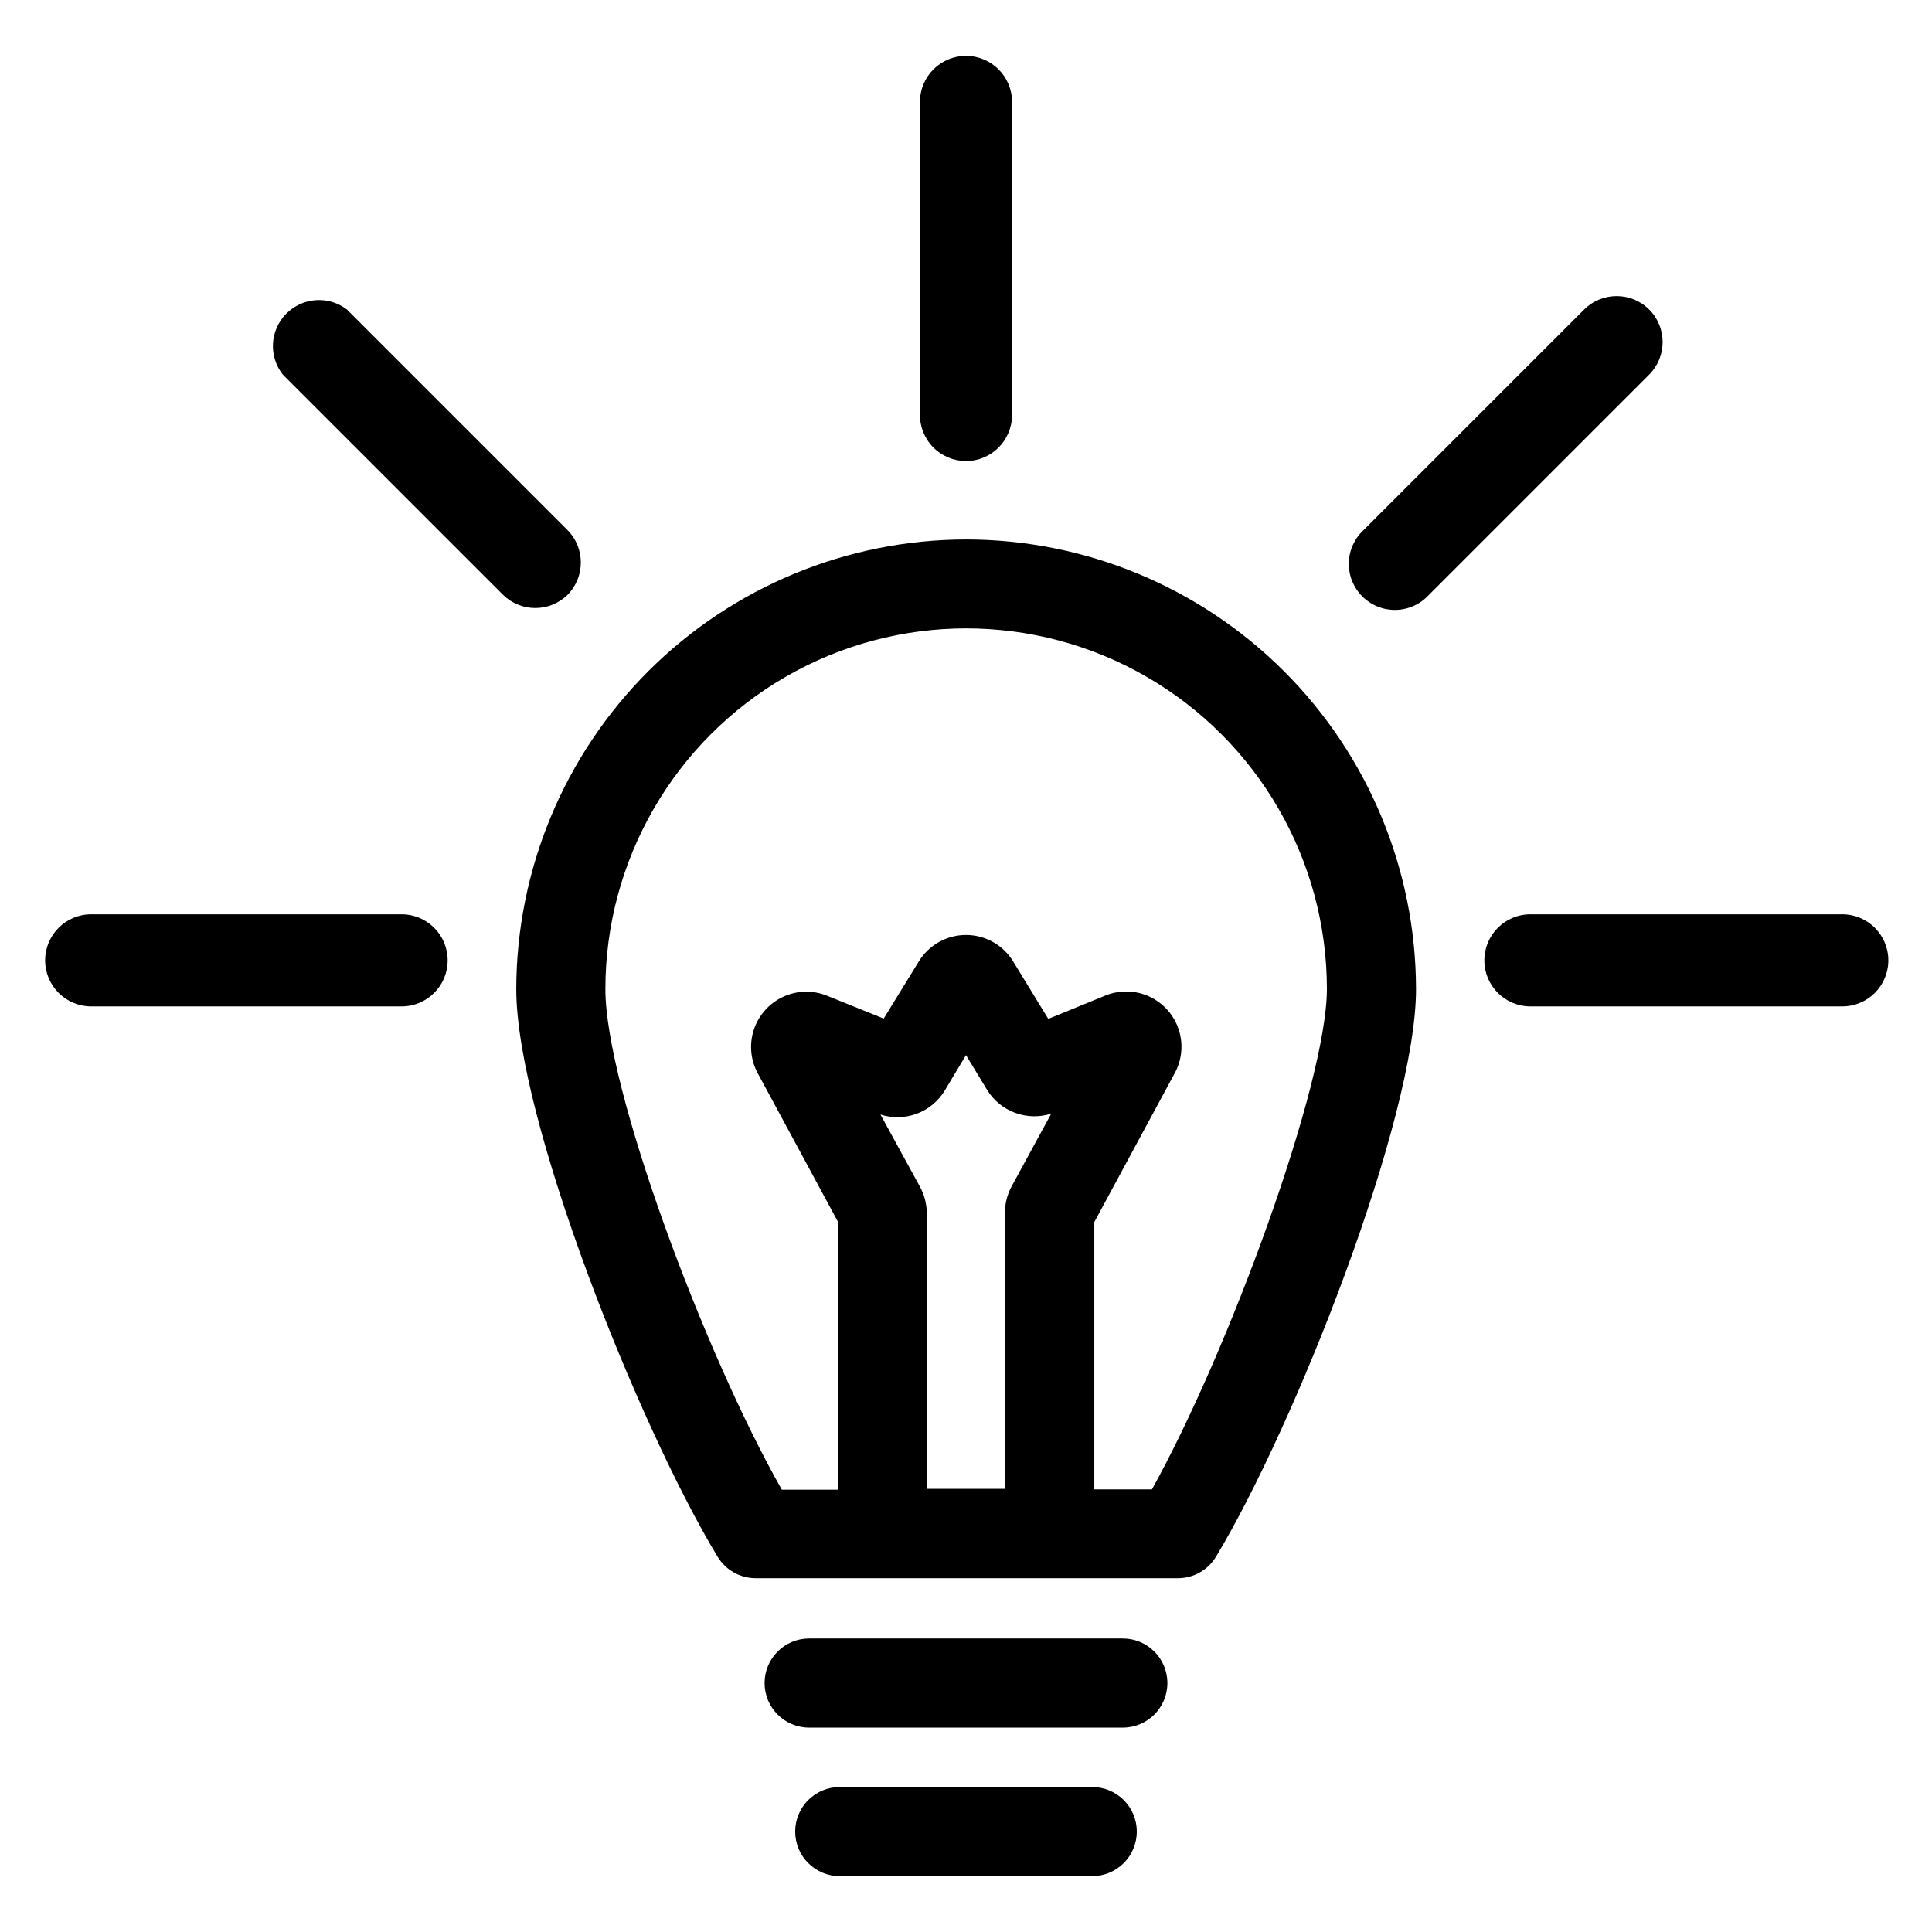
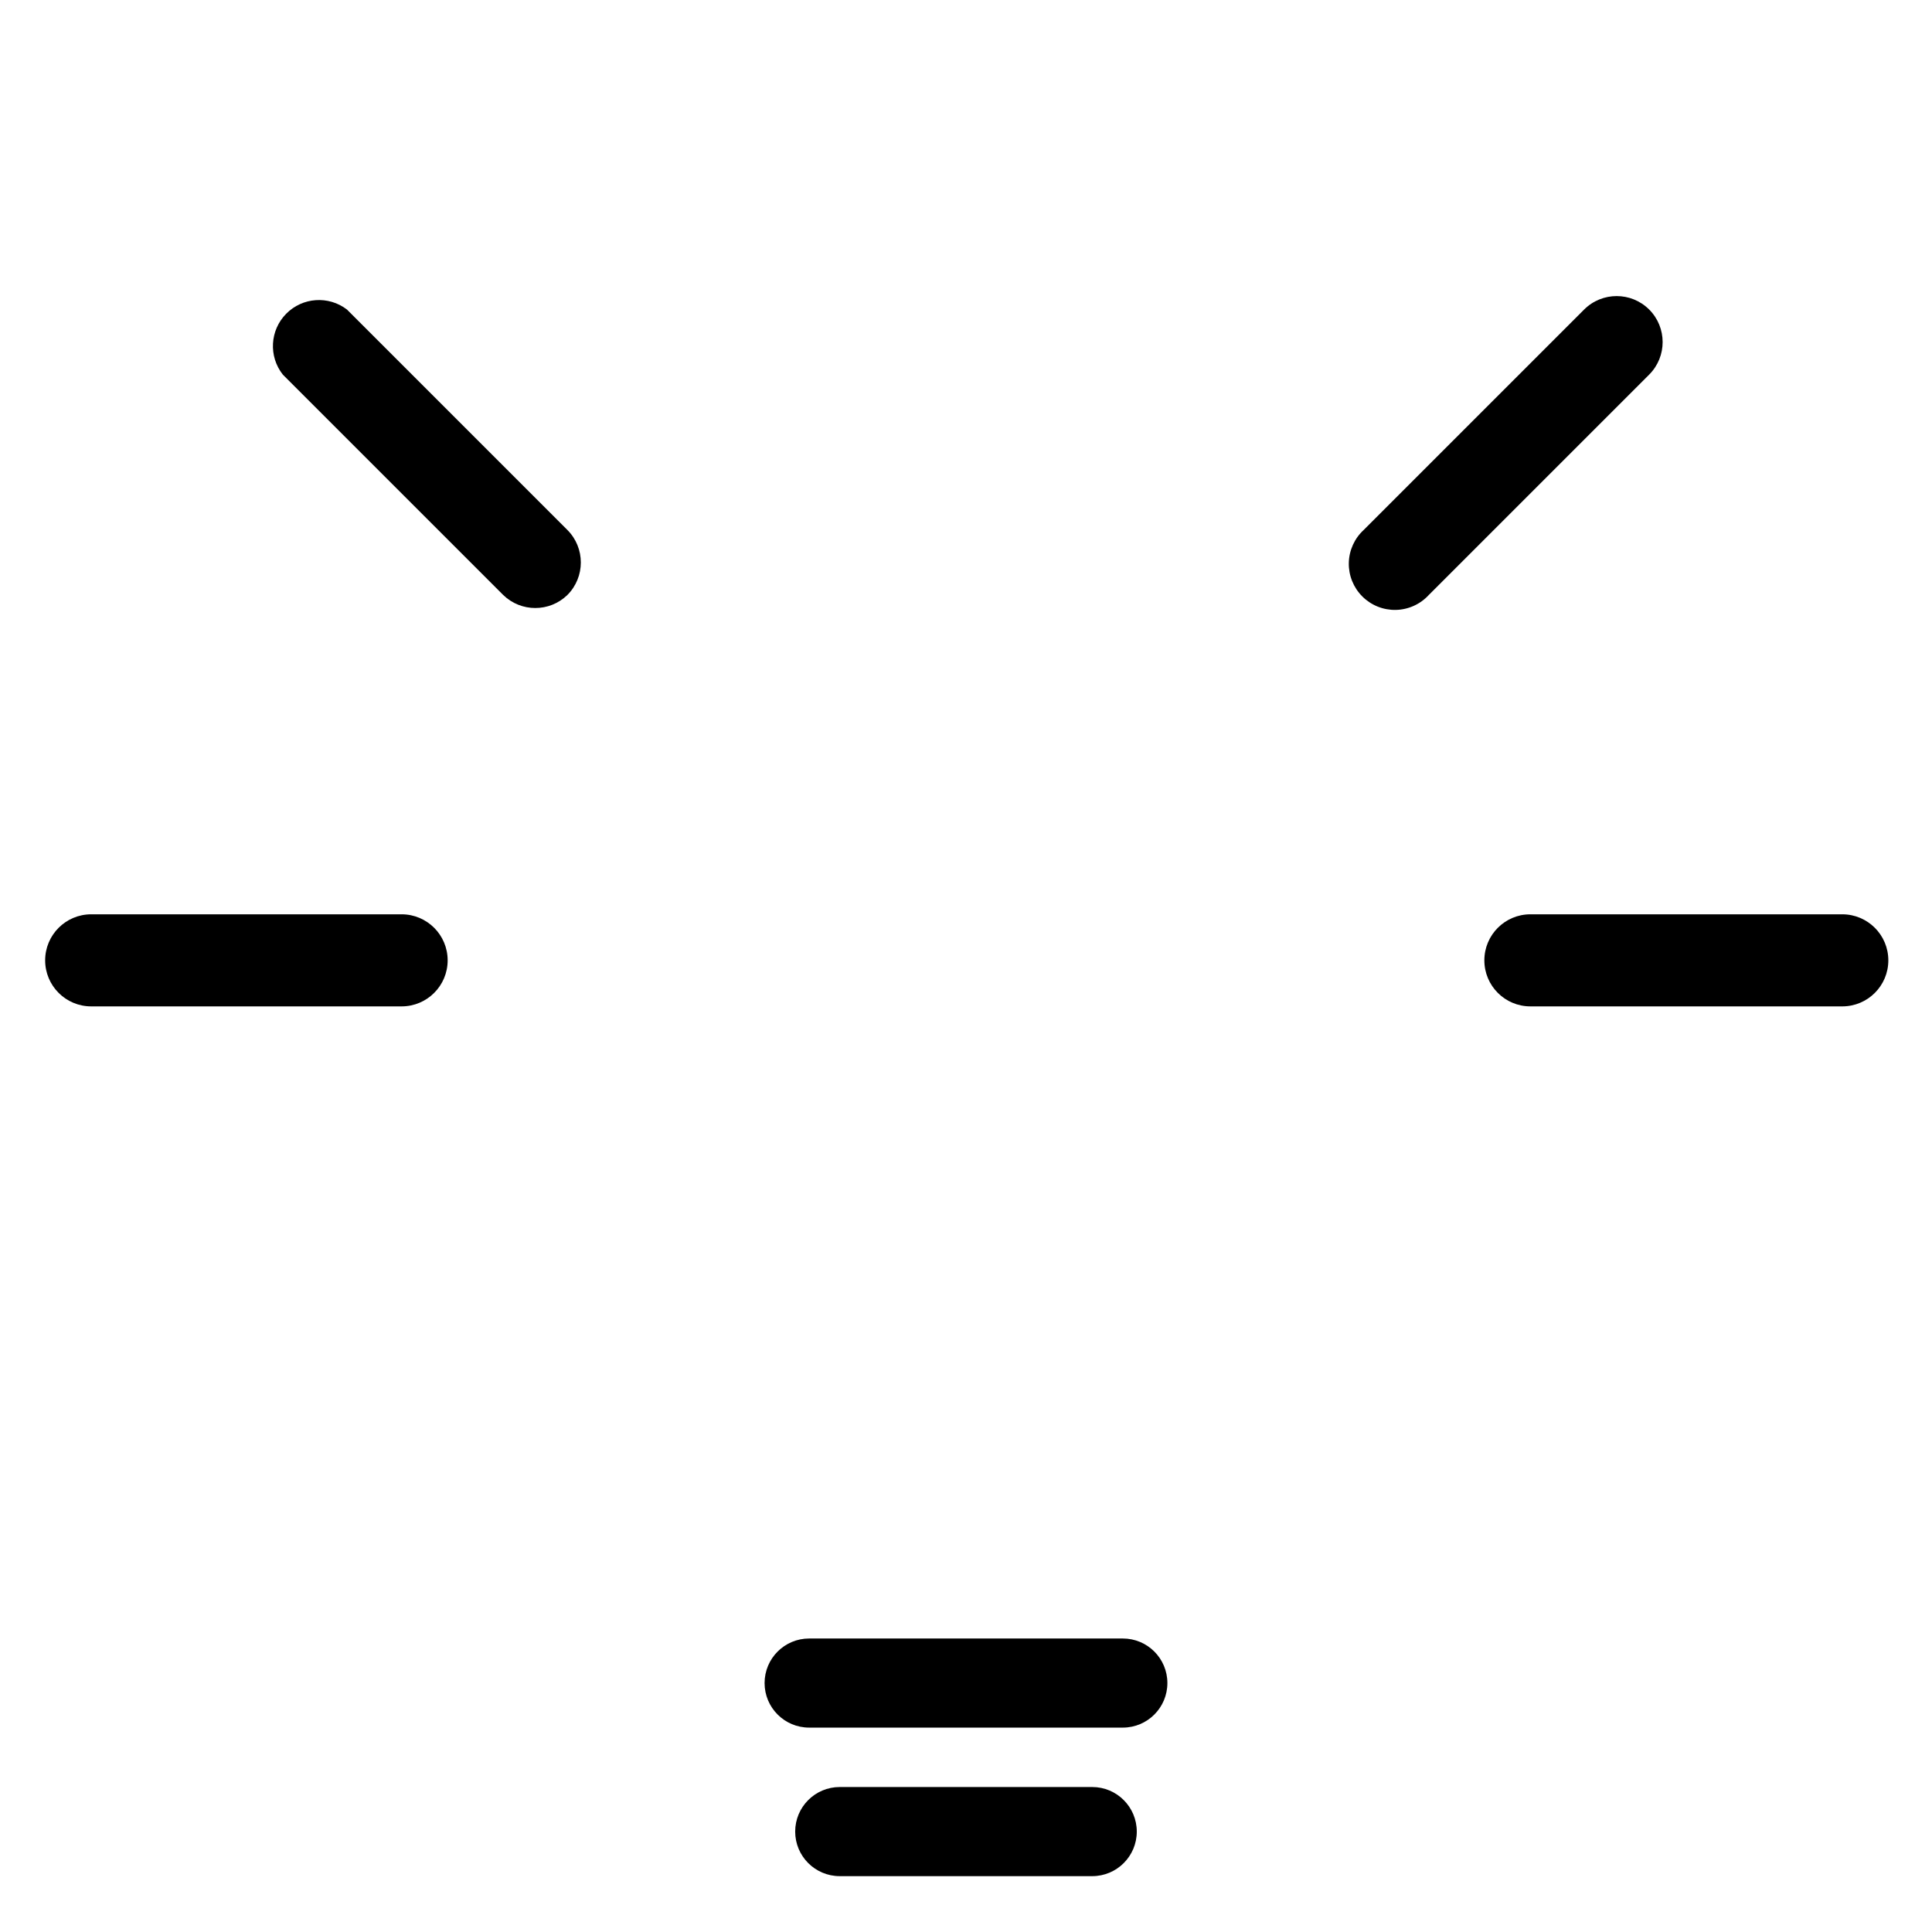
<svg xmlns="http://www.w3.org/2000/svg" fill="#000000" width="800px" height="800px" version="1.1" viewBox="144 144 512 512">
  <g>
-     <path d="m400 266.18c6.738 0 12.199-5.465 12.199-12.203v-82.973c0-6.738-5.461-12.199-12.199-12.199-6.742 0-12.203 5.461-12.203 12.199v82.656c-0.086 3.293 1.164 6.477 3.461 8.832 2.297 2.359 5.449 3.688 8.742 3.688z" />
-     <path d="m581.05 226.03c-4.762-4.754-12.477-4.754-17.238 0l-58.41 58.41c-2.453 2.25-3.879 5.402-3.953 8.727-0.07 3.328 1.219 6.539 3.574 8.891 2.352 2.356 5.562 3.644 8.891 3.574 3.324-0.074 6.477-1.5 8.727-3.953l58.41-58.41c4.754-4.762 4.754-12.477 0-17.238z" />
+     <path d="m581.05 226.03c-4.762-4.754-12.477-4.754-17.238 0l-58.41 58.41c-2.453 2.25-3.879 5.402-3.953 8.727-0.07 3.328 1.219 6.539 3.574 8.891 2.352 2.356 5.562 3.644 8.891 3.574 3.324-0.074 6.477-1.5 8.727-3.953l58.41-58.41c4.754-4.762 4.754-12.477 0-17.238" />
    <path d="m294.36 301.68c4.754-4.762 4.754-12.477 0-17.238l-58.41-58.41c-4.883-3.742-11.789-3.266-16.109 1.117-4.32 4.379-4.703 11.289-0.895 16.121l58.41 58.41c4.734 4.602 12.27 4.602 17.004 0z" />
    <path d="m631.83 386.3h-82.262c-6.738 0-12.199 5.465-12.199 12.203 0 6.738 5.461 12.199 12.199 12.199h82.656c6.738 0 12.203-5.461 12.203-12.199 0-6.738-5.465-12.203-12.203-12.203z" />
    <path d="m250.43 386.3h-82.262c-6.738 0-12.203 5.465-12.203 12.203 0 6.738 5.465 12.199 12.203 12.199h82.262c6.738 0 12.203-5.461 12.203-12.199 0-6.738-5.465-12.203-12.203-12.203z" />
    <path d="m441.56 578.22h-83.129c-6.519 0-11.809 5.285-11.809 11.805 0 6.523 5.289 11.809 11.809 11.809h83.129c6.523 0 11.809-5.285 11.809-11.809 0-6.519-5.285-11.805-11.809-11.805z" />
    <path d="m433.45 617.58h-66.914 0.004c-6.523 0-11.809 5.285-11.809 11.809 0 6.519 5.285 11.809 11.809 11.809h66.914-0.004c6.523 0 11.809-5.289 11.809-11.809 0-6.523-5.285-11.809-11.809-11.809z" />
-     <path d="m400 286.96c-31.598 0.039-61.887 12.609-84.23 34.953-22.34 22.344-34.91 52.633-34.953 84.23 0 34.32 32.273 115.56 53.371 150.43 2.141 3.516 5.961 5.664 10.078 5.668h111.86c4.16 0.008 8.02-2.176 10.156-5.746 20.941-34.793 52.98-116.04 52.98-150.43l-0.004-0.004c-0.062-31.594-12.652-61.879-35.008-84.203-22.355-22.328-52.656-34.879-84.25-34.898zm-12.203 171.53-10.469-19.129c3.129 1.012 6.508 0.941 9.594-0.199 3.082-1.145 5.695-3.293 7.41-6.098l5.668-9.449 5.59 9.211h-0.004c1.727 2.797 4.336 4.938 7.418 6.078 3.082 1.141 6.457 1.219 9.586 0.219l-10.547 19.363v0.004c-1.121 2.109-1.715 4.457-1.73 6.848v73.211h-20.703v-73.211c-0.047-2.394-0.668-4.746-1.812-6.848zm61.48 80.215h-15.273v-70.848l21.254-39.359h0.004c1.977-3.566 2.379-7.797 1.105-11.672-1.27-3.871-4.102-7.043-7.809-8.742-3.707-1.699-7.953-1.777-11.719-0.211l-15.035 6.141-9.289-15.191v-0.004c-2.656-4.371-7.402-7.043-12.516-7.043-5.117 0-9.863 2.672-12.52 7.043l-9.289 15.113-15.035-6.059c-3.766-1.52-7.996-1.402-11.676 0.32-3.676 1.723-6.477 4.894-7.727 8.758-1.246 3.867-0.836 8.074 1.141 11.625l21.254 39.359v70.848h-14.957c-20.703-36.445-46.758-106.51-46.758-132.64 0-34.16 18.223-65.719 47.801-82.801 29.582-17.078 66.027-17.078 95.605 0 29.582 17.082 47.805 48.641 47.805 82.801-0.078 25.348-26.137 96.195-46.367 132.56z" />
  </g>
</svg>